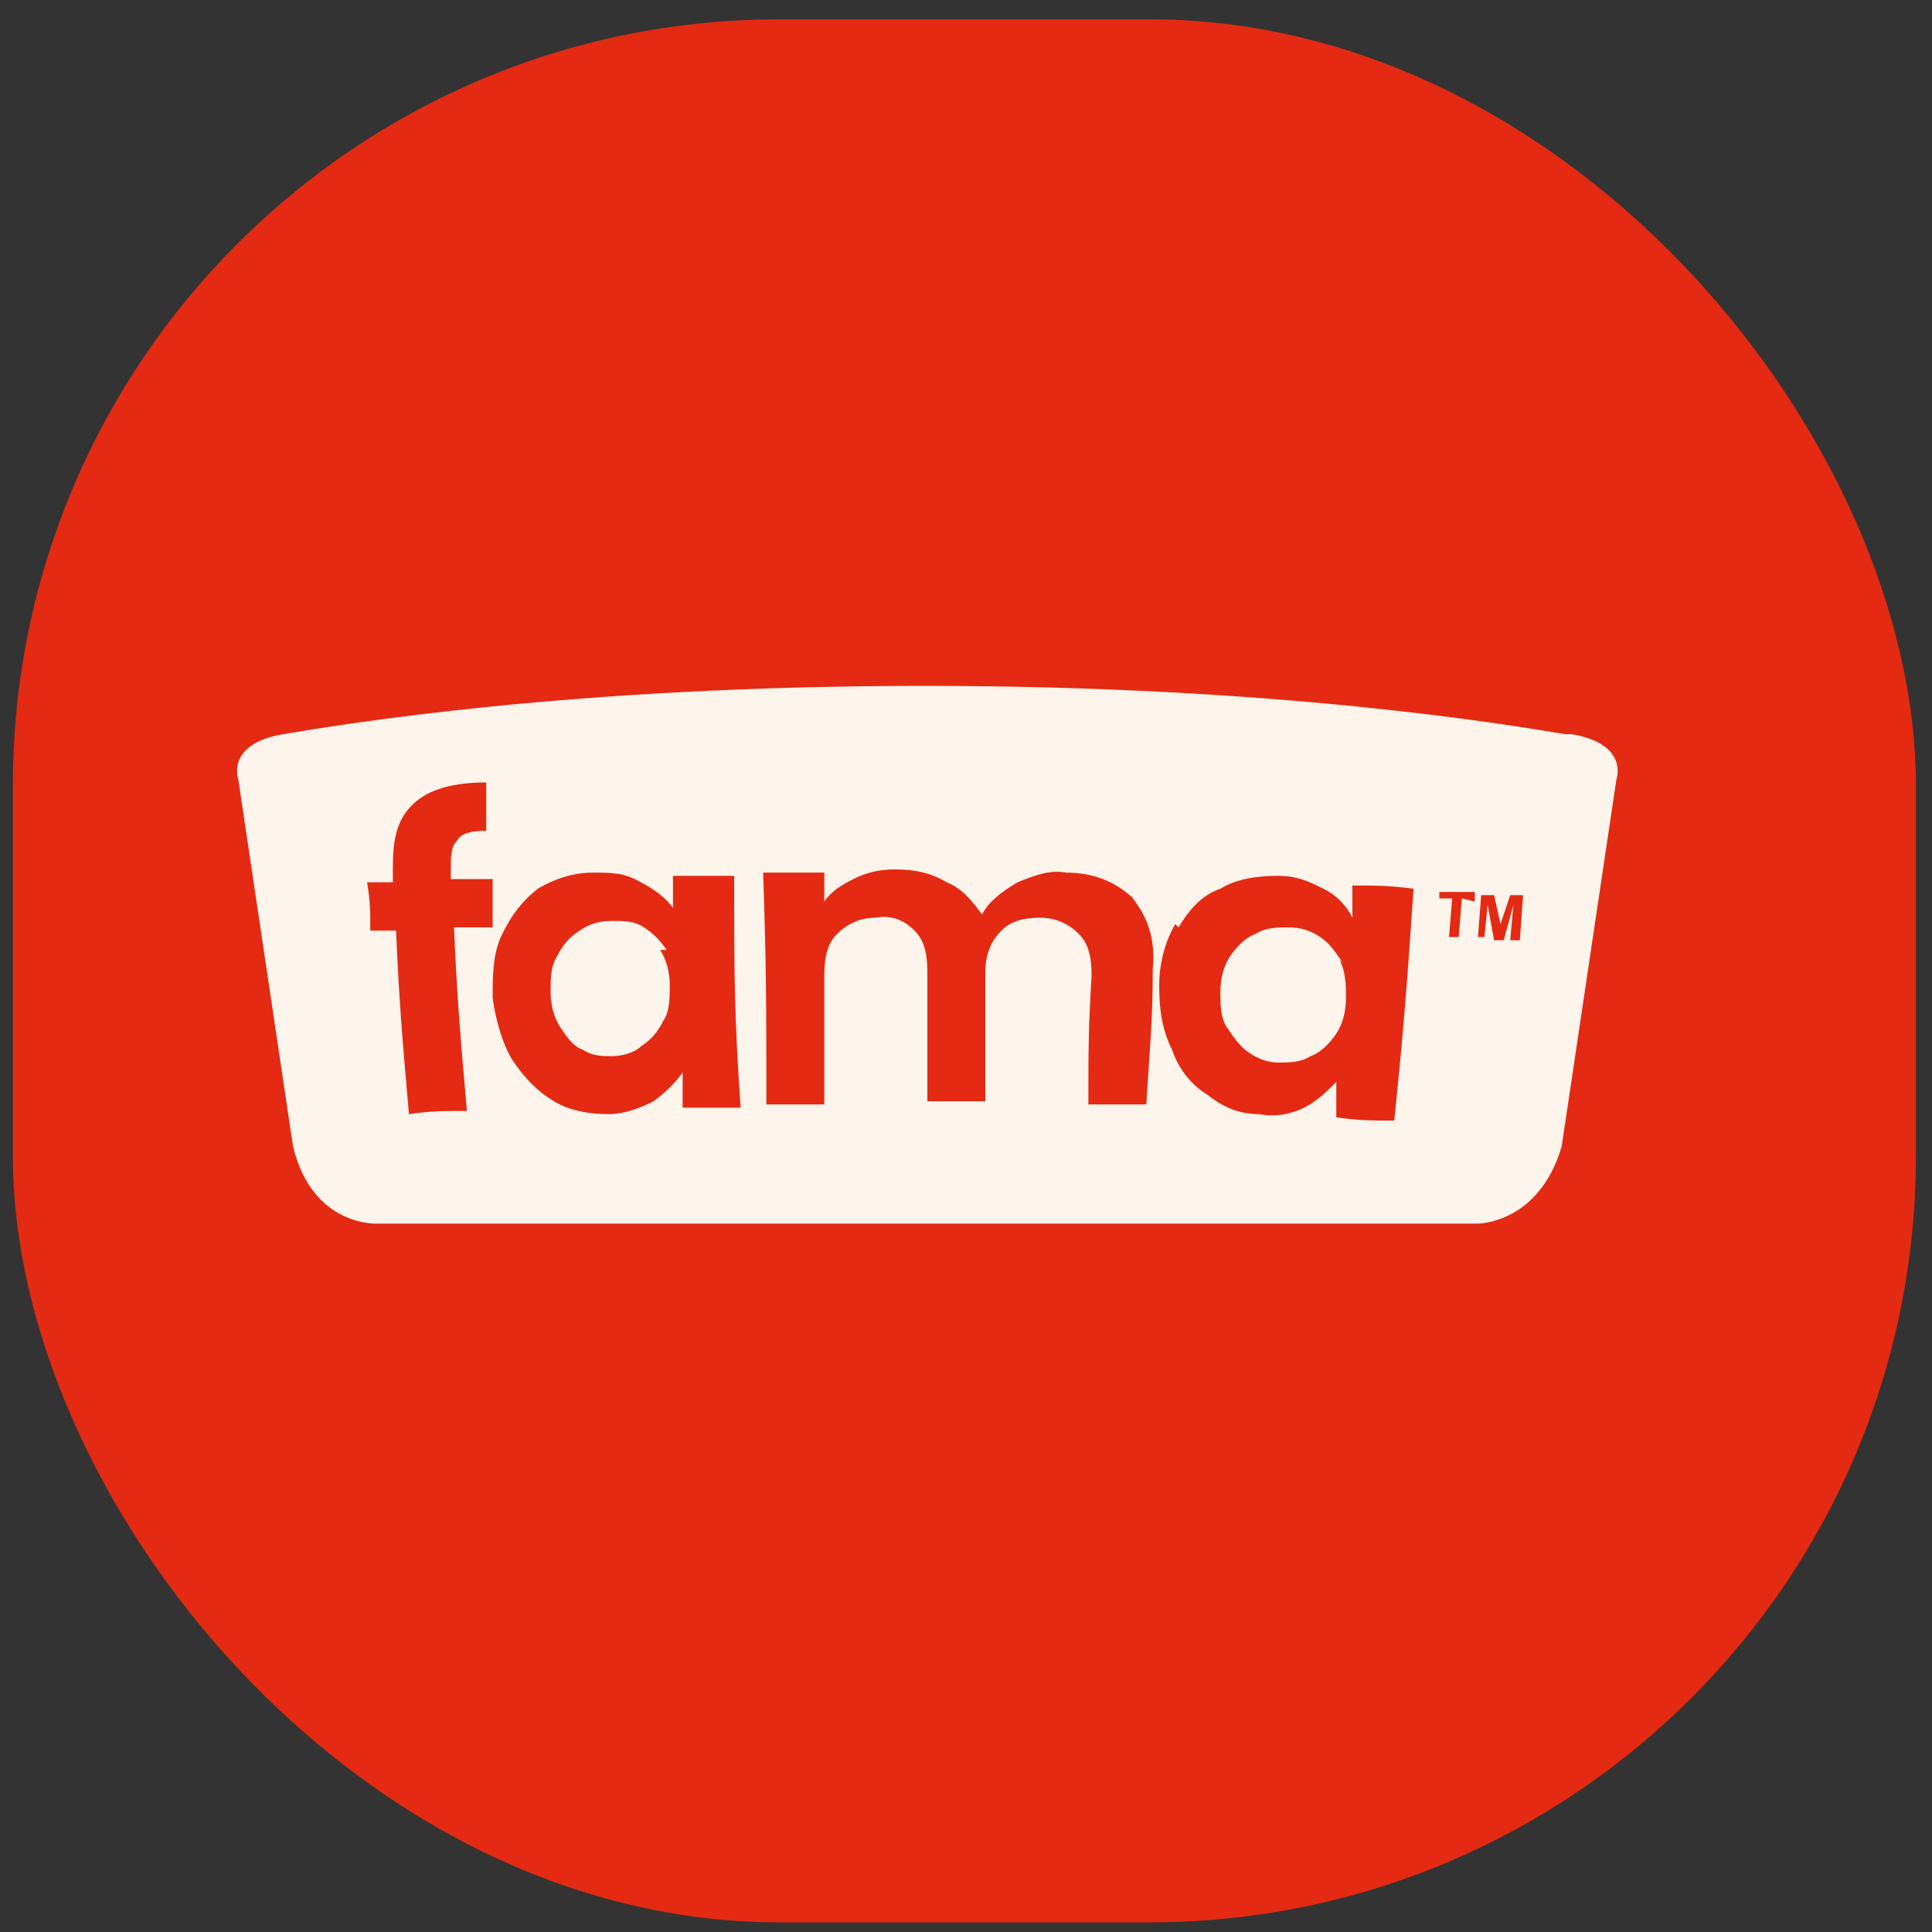
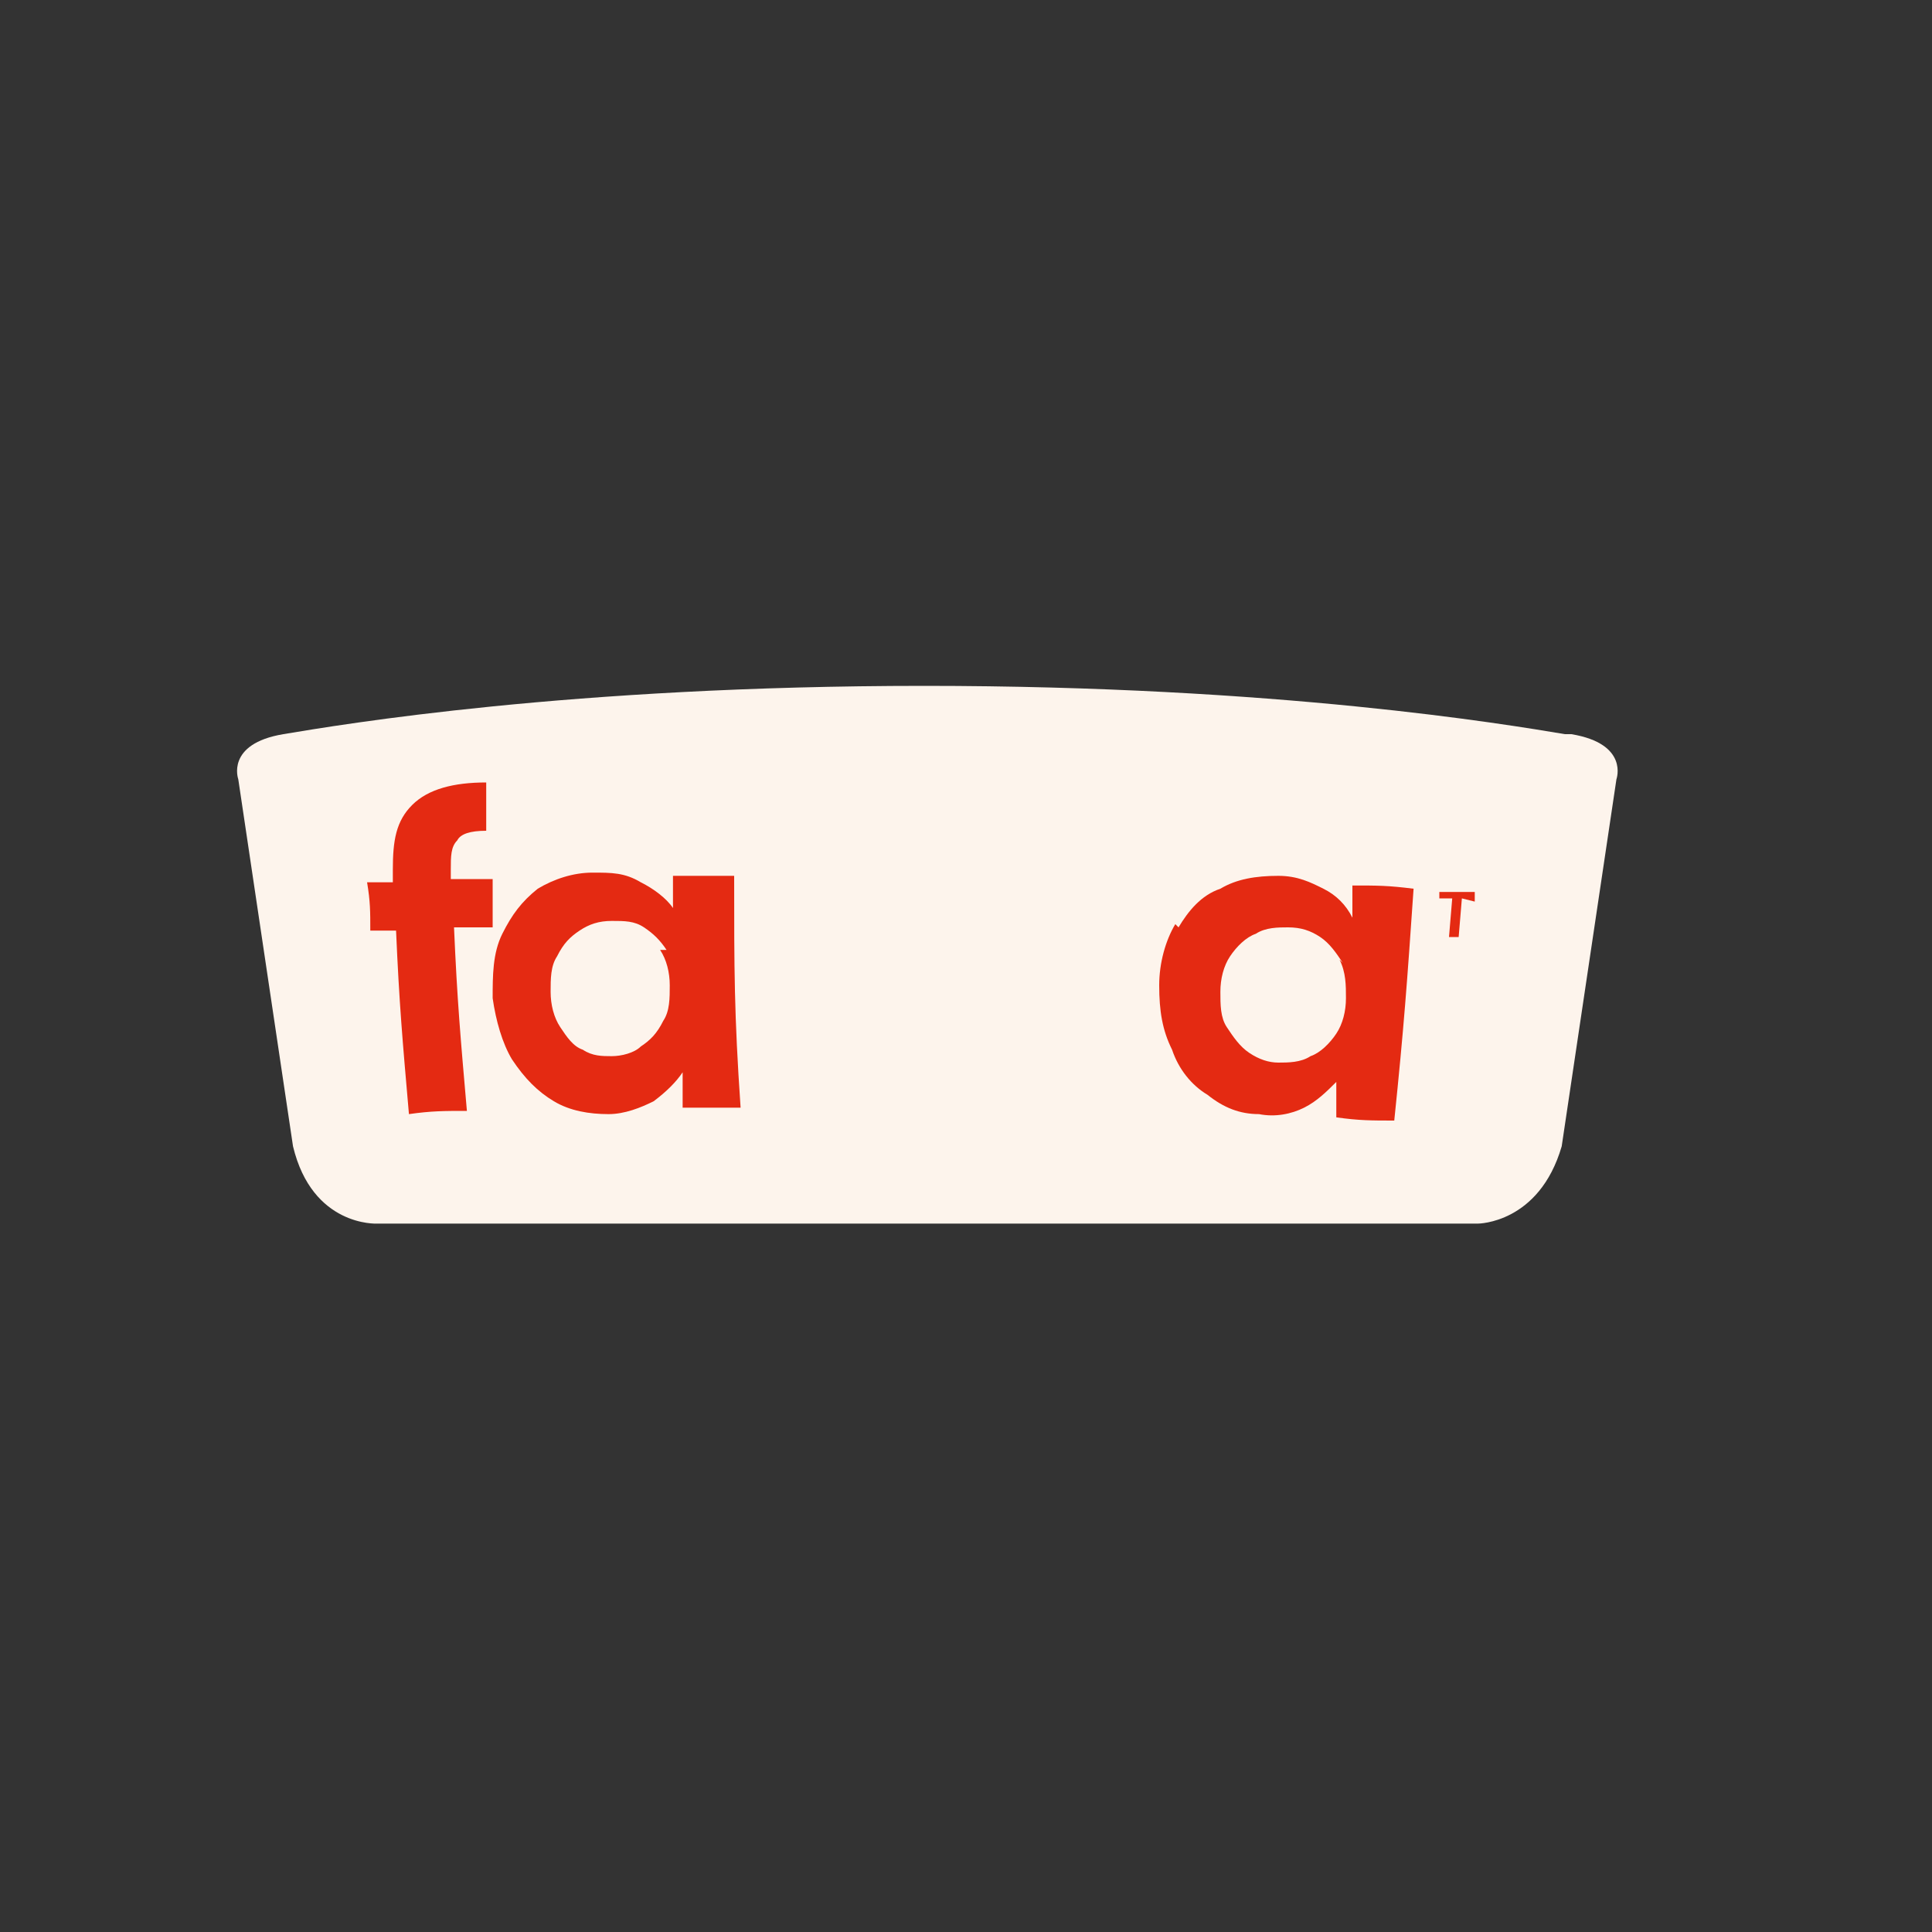
<svg xmlns="http://www.w3.org/2000/svg" id="Layer_1" version="1.1" viewBox="0 0 60 60">
  <rect x="0" y="0" width="60" height="60" fill="#333333" stroke="none" />
  <defs>
    <style>
      .st0 {
        fill: #fdf4ec;
      }

      .st1 {
        fill: #e42a12;
      }
    </style>
  </defs>
-   <rect class="st1" x=".4" y=".6" width="59.1" height="59.1" rx="23.8" ry="23.8" />
  <path class="st0" d="M48.6,22.8c-1.8-.3-8.9-1.5-19.9-1.5s-18.1,1.2-19.9,1.5c-1.8.3-1.4,1.4-1.4,1.4l1.7,11.4c.6,2.5,2.6,2.4,2.6,2.4h34.2s1.9,0,2.6-2.4l1.7-11.4s.4-1.1-1.4-1.4Z" />
  <g>
    <path class="st1" d="M15.4,28.8c-.5,0-.8,0-1.3,0,.1,2.3.2,3.4.4,5.7-.7,0-1.1,0-1.8.1-.2-2.3-.3-3.4-.4-5.7-.3,0-.5,0-.8,0,0-.6,0-.9-.1-1.5.3,0,.5,0,.8,0,0-.1,0-.2,0-.4,0-.9.1-1.5.6-2,.5-.5,1.3-.7,2.3-.7,0,.6,0,.9,0,1.5-.5,0-.8.1-.9.3-.2.2-.2.5-.2.9,0,.1,0,.2,0,.3.5,0,.8,0,1.3,0,0,.6,0,.9,0,1.5Z" />
    <path class="st1" d="M15.6,29c.3-.6.6-1,1.1-1.4.5-.3,1.1-.5,1.7-.5.6,0,1,0,1.5.3.4.2.8.5,1,.8,0-.4,0-.6,0-1,.8,0,1.1,0,1.9,0,0,2.9,0,4.3.2,7.2-.7,0-1.1,0-1.8,0,0-.4,0-.6,0-1.1-.2.3-.5.6-.9.9-.4.2-.9.4-1.4.4-.6,0-1.2-.1-1.7-.4-.5-.3-.9-.7-1.3-1.3-.3-.5-.5-1.2-.6-1.9,0-.7,0-1.4.3-2ZM20.7,29.5c-.2-.3-.4-.5-.7-.7-.3-.2-.6-.2-1-.2s-.7.1-1,.3c-.3.2-.5.4-.7.8-.2.3-.2.7-.2,1.1,0,.4.1.8.3,1.1.2.3.4.6.7.7.3.2.6.2.9.2.3,0,.7-.1.9-.3.3-.2.5-.4.7-.8.2-.3.2-.7.2-1.1,0-.4-.1-.8-.3-1.1Z" />
-     <path class="st1" d="M35.1,27.8c.5.6.8,1.3.7,2.3,0,1.7-.1,2.5-.2,4.2-.7,0-1.1,0-1.8,0,0-1.6,0-2.4.1-4,0-.6-.1-1-.4-1.3-.3-.3-.7-.5-1.2-.5-.5,0-.9.1-1.2.4-.3.3-.5.7-.5,1.3,0,1.6,0,2.4,0,4-.7,0-1.1,0-1.8,0,0-1.6,0-2.4,0-4,0-.6-.1-1-.4-1.3-.3-.3-.7-.5-1.2-.4-.5,0-.9.2-1.2.5-.3.3-.4.7-.4,1.3,0,1.6,0,2.4,0,4-.7,0-1.1,0-1.8,0,0-2.9,0-4.3-.1-7.2.8,0,1.1,0,1.9,0,0,.3,0,.5,0,.9.2-.3.5-.5.9-.7.4-.2.8-.3,1.3-.3.6,0,1.1.1,1.6.4.5.2.8.6,1.1,1,.2-.4.6-.7,1.1-1,.5-.2,1-.4,1.5-.3.9,0,1.6.3,2.2.9Z" />
    <path class="st1" d="M36.6,28.8c.3-.5.7-1,1.3-1.2.5-.3,1.1-.4,1.8-.4.6,0,1,.2,1.4.4.4.2.7.5.9.9,0-.4,0-.6,0-1,.8,0,1.1,0,1.9.1-.2,2.9-.3,4.3-.6,7.2-.7,0-1.1,0-1.8-.1,0-.4,0-.6,0-1.1-.3.3-.6.6-1,.8-.4.2-.9.3-1.4.2-.6,0-1.1-.2-1.6-.6-.5-.3-.9-.8-1.1-1.4-.3-.6-.4-1.2-.4-2,0-.7.2-1.4.5-1.9ZM41.7,29.9c-.2-.3-.4-.6-.7-.8-.3-.2-.6-.3-1-.3-.3,0-.7,0-1,.2-.3.1-.6.4-.8.7-.2.3-.3.7-.3,1.1,0,.4,0,.8.2,1.1.2.3.4.6.7.8.3.2.6.3.9.3.3,0,.7,0,1-.2.3-.1.6-.4.8-.7.2-.3.3-.7.3-1.1,0-.4,0-.8-.2-1.2Z" />
  </g>
  <g>
    <polygon class="st1" points="44.7 27.9 45.1 27.9 45 29.1 45.3 29.1 45.4 27.9 45.8 28 45.8 27.7 44.7 27.7 44.7 27.9" />
-     <polygon class="st1" points="46.6 28.7 46.4 27.8 46 27.8 45.9 29.1 46.1 29.1 46.2 28.1 46.4 29.2 46.7 29.2 47 28.1 46.9 29.2 47.2 29.2 47.3 27.8 46.9 27.8 46.6 28.7" />
  </g>
</svg>